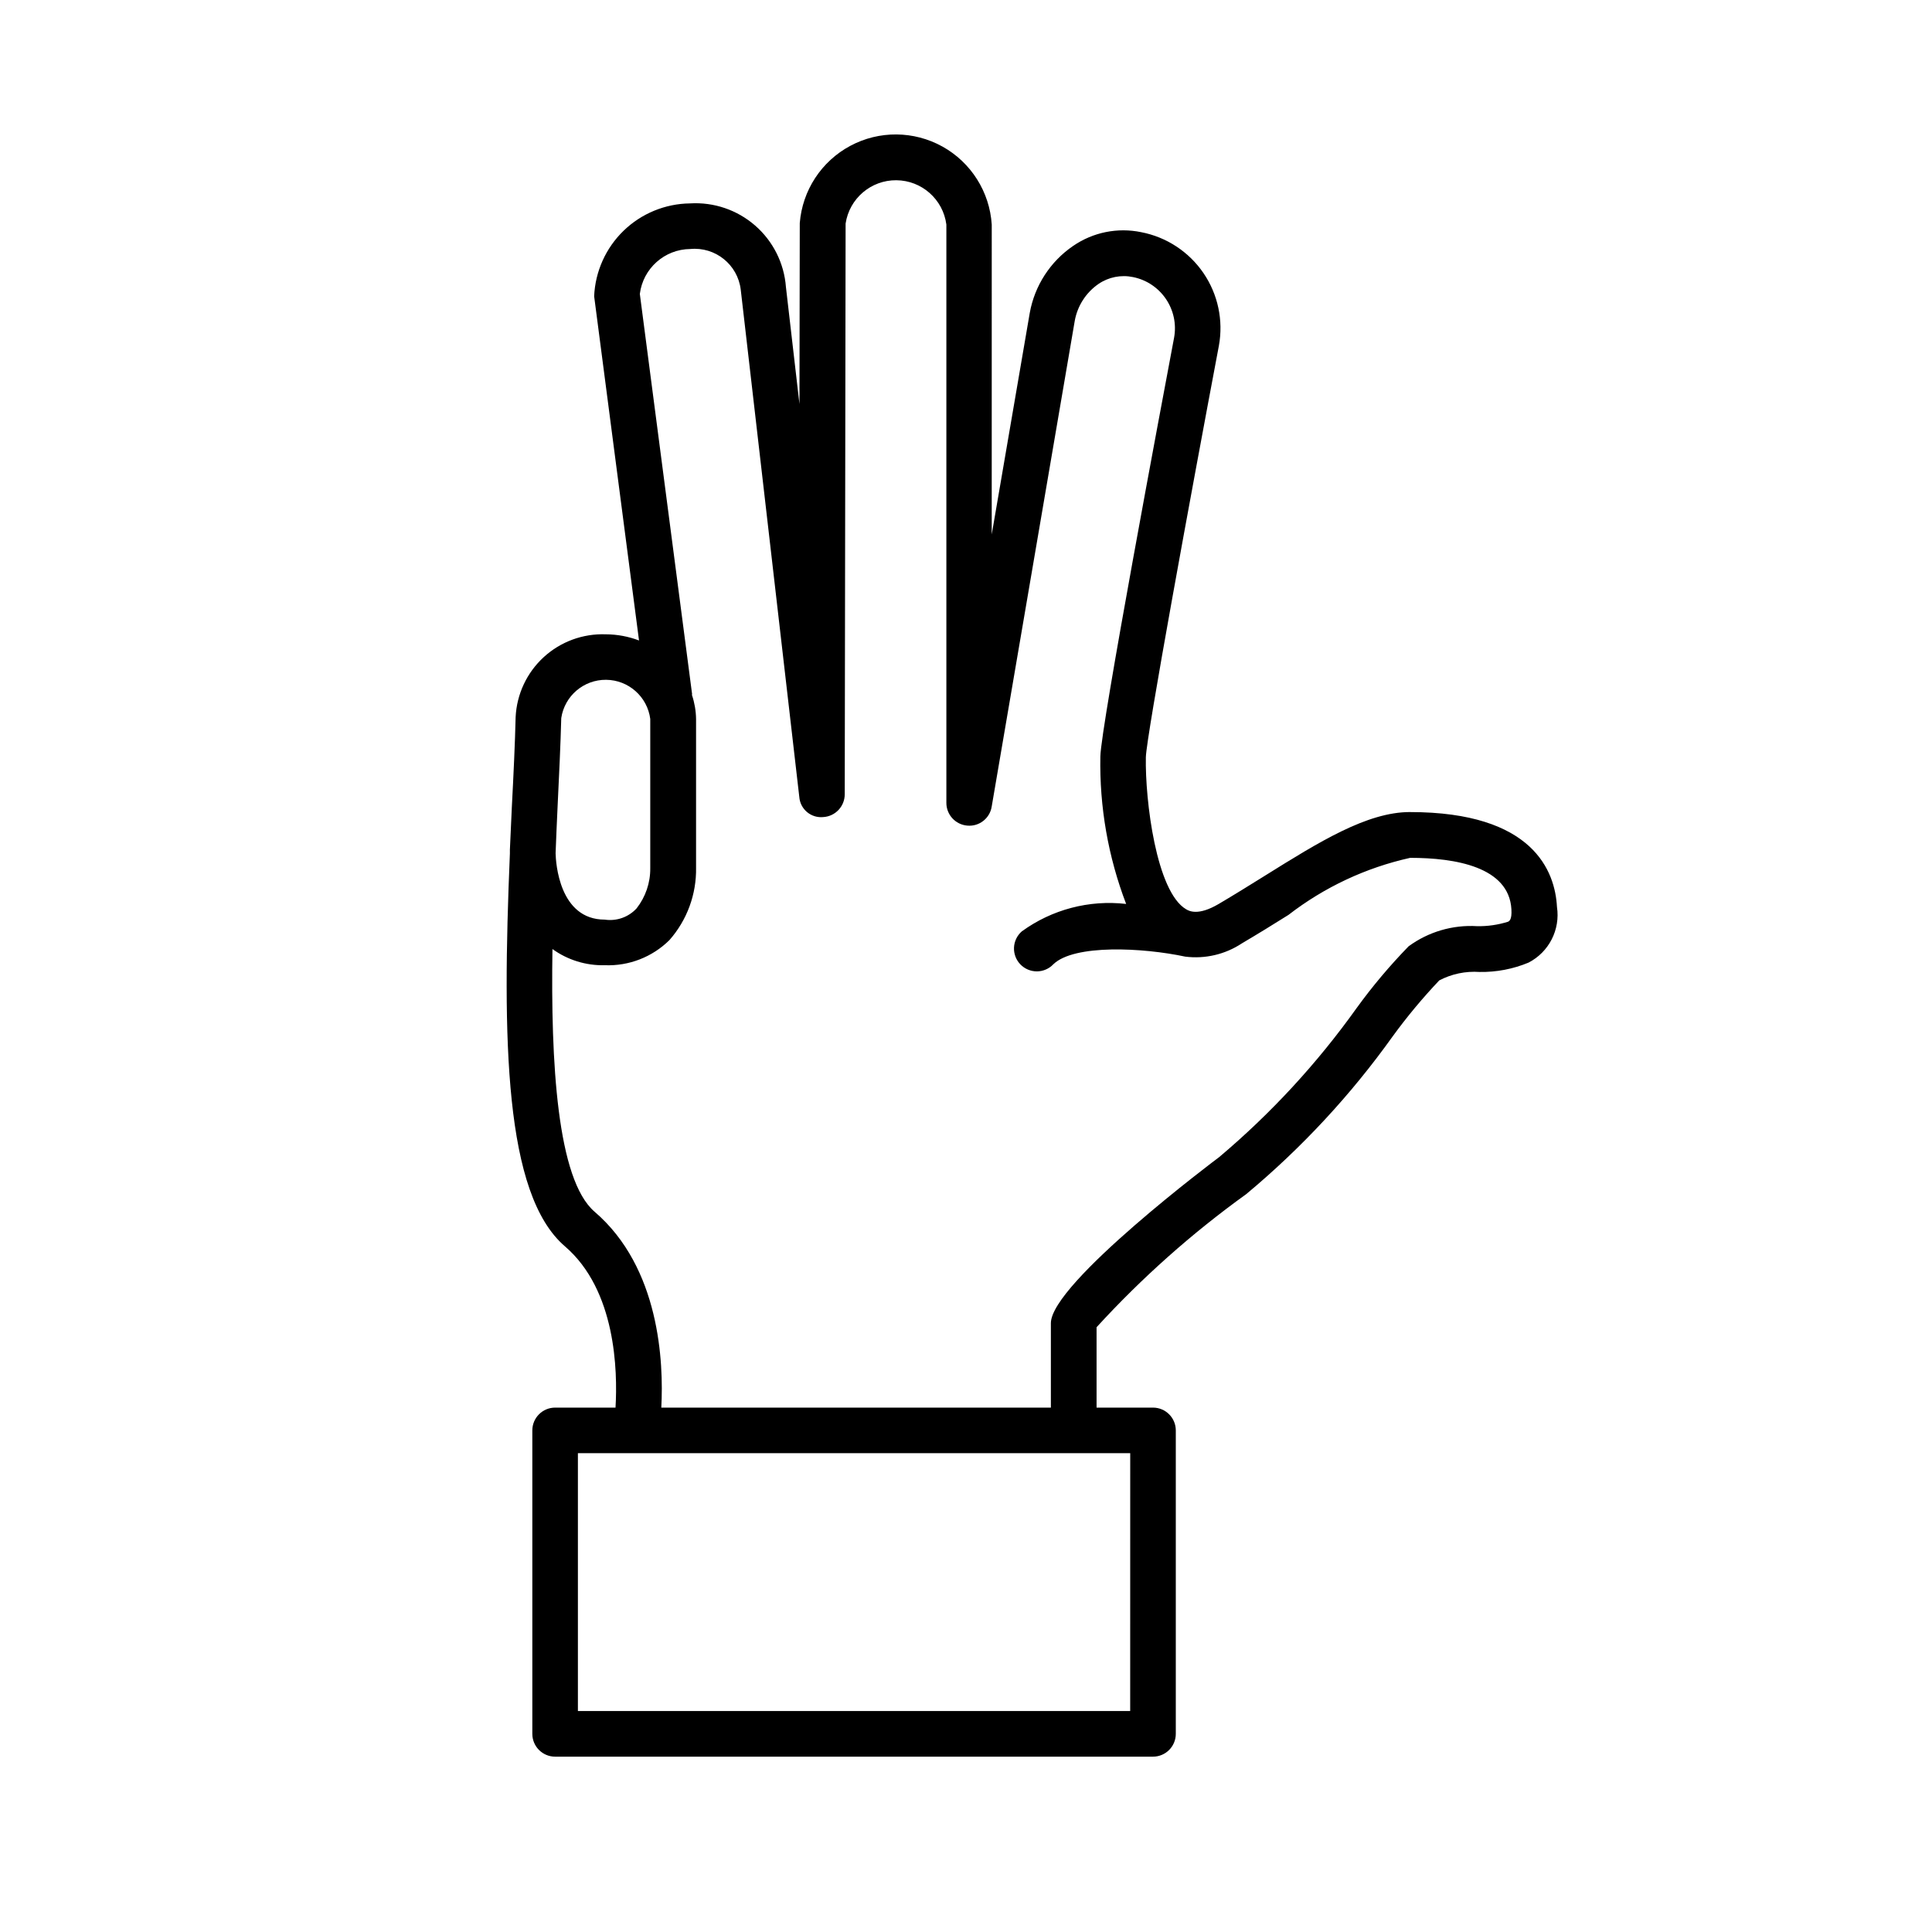
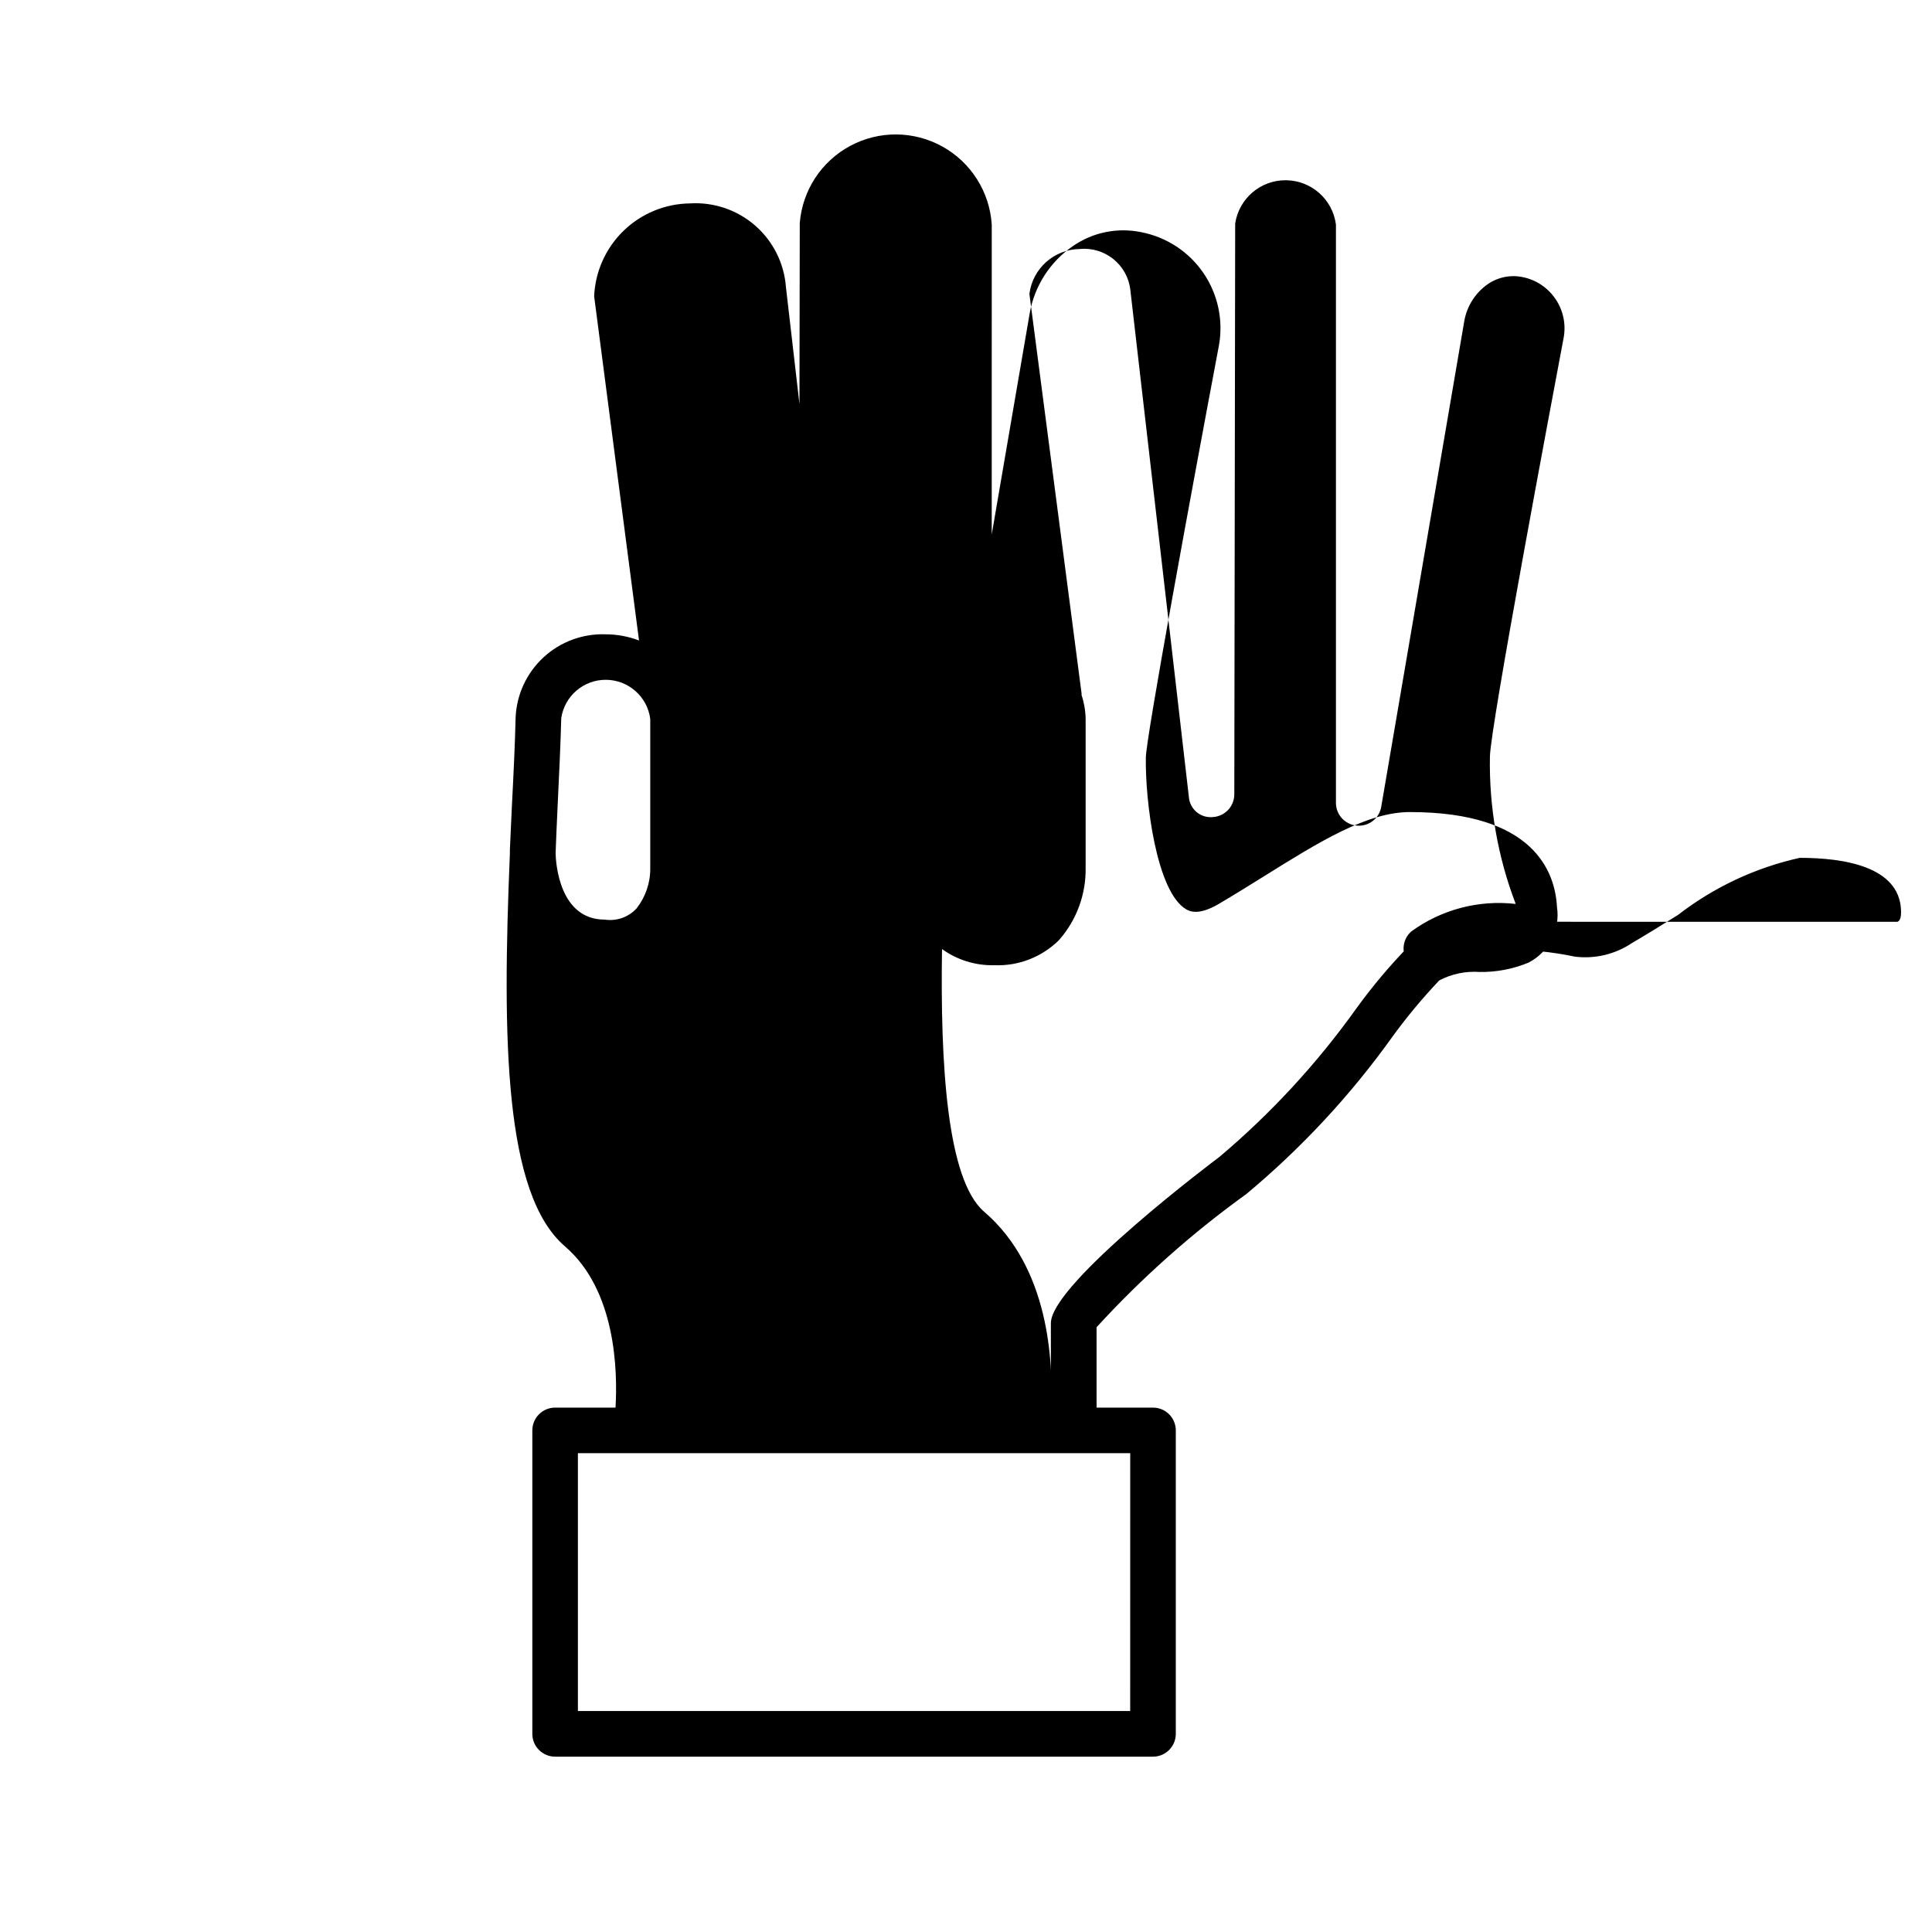
<svg xmlns="http://www.w3.org/2000/svg" fill="#000000" width="800px" height="800px" version="1.1" viewBox="144 144 512 512">
-   <path d="m517.69 359.2c-11.406 0-24.031 7.859-38.641 16.977-3.891 2.418-7.91 4.926-12.09 7.387-5.481 3.223-7.848 1.855-8.625 1.402-7.918-4.637-10.891-28.898-10.672-40.305 0.152-5.594 11.941-69.766 19.355-109.05 1.223-6.711-0.25-13.633-4.102-19.266-3.852-5.629-9.766-9.516-16.465-10.812-6.269-1.305-12.801 0.012-18.074 3.648-6.051 4.137-10.184 10.531-11.48 17.742l-10.078 58.703 0.004-82.109c-0.551-8.66-5.469-16.449-13.051-20.672-7.586-4.219-16.797-4.293-24.445-0.191-7.652 4.098-12.691 11.809-13.379 20.461l-0.082 47.953-3.586-30.996c-0.469-6.297-3.402-12.156-8.164-16.305-4.762-4.148-10.965-6.254-17.27-5.863-6.574 0.082-12.871 2.676-17.594 7.25-4.719 4.578-7.512 10.789-7.797 17.359l11.891 91.219c-2.816-1.07-5.805-1.625-8.816-1.633-6.066-0.223-11.977 1.953-16.445 6.055-4.473 4.106-7.144 9.809-7.438 15.871-0.16 6.871-0.543 15.043-1.008 23.93-0.188 3.816-0.359 7.59-0.516 11.324l0.004 0.004c-0.02 0.246-0.02 0.496 0 0.746v0.16c-2.074 49.375-1.492 90.293 14.582 104.1 13.523 11.609 13.984 33 13.41 42.742h-16.004c-3.336 0-6.043 2.707-6.043 6.047v80.406c0 3.34 2.707 6.047 6.043 6.047h158.44c3.336 0 6.043-2.707 6.043-6.047v-80.406c0-3.34-2.707-6.047-6.043-6.047h-14.953v-21.301c11.973-13.082 25.258-24.902 39.648-35.266 14.68-12.223 27.73-26.281 38.832-41.828 3.789-5.199 7.91-10.152 12.336-14.82 3.281-1.723 6.981-2.496 10.68-2.238 4.453 0.074 8.875-0.77 12.988-2.481 5.41-2.797 8.438-8.727 7.527-14.75-0.504-9.422-6.219-25.141-38.926-25.141zm-225.96-0.664c0.434-9.008 0.828-17.289 1.008-24.242 0.883-5.875 5.957-10.199 11.895-10.141s10.926 4.481 11.691 10.371v39.578c0.035 3.856-1.246 7.602-3.625 10.633-2.144 2.328-5.305 3.441-8.434 2.973-12.09 0-12.969-15.113-13.027-17.582 0.141-4.074 0.332-7.961 0.492-11.59zm151.78 238.91h-146.36v-68.336h146.37zm100.1-209.17c-2.644 0.828-5.402 1.223-8.172 1.168-6.484-0.391-12.898 1.496-18.137 5.332-4.984 5.117-9.594 10.59-13.785 16.375-10.441 14.637-22.676 27.91-36.426 39.496-0.453 0.324-44.598 33.422-44.598 44.004v22.379h-103.24c0.645-12.09-0.414-37.102-17.684-51.914-9.945-8.543-11.629-39.621-11.164-69.617v0.004c4.012 2.894 8.859 4.402 13.805 4.289h0.07c6.387 0.25 12.59-2.16 17.129-6.66 4.676-5.305 7.191-12.172 7.055-19.242v-39.379c-0.035-2.152-0.402-4.289-1.086-6.328 0-0.172 0.059-0.324 0-0.492l-13.816-105.8c0.848-6.75 6.551-11.832 13.352-11.902 6.652-0.645 12.602 4.144 13.391 10.781l15.516 134.42c0.113 1.559 0.852 3.004 2.047 4.012 1.195 1.004 2.75 1.484 4.305 1.328 3.199-0.188 5.695-2.84 5.691-6.047l0.23-151.24c1-6.648 6.742-11.547 13.465-11.48 6.723 0.066 12.371 5.074 13.238 11.742v153.24c-0.012 3.148 2.394 5.777 5.531 6.047 3.152 0.297 5.992-1.91 6.481-5.039l22.004-128.69c0.703-3.988 2.977-7.527 6.309-9.824 2.668-1.816 5.961-2.473 9.121-1.816 7.43 1.488 12.285 8.676 10.891 16.125-3.223 17.129-19.375 102.93-19.527 110.91v-0.004c-0.258 13.352 2.062 26.625 6.832 39.098-9.809-1.129-19.688 1.473-27.668 7.285-1.242 1.09-1.98 2.641-2.051 4.289-0.066 1.652 0.543 3.258 1.691 4.445 1.145 1.188 2.727 1.855 4.379 1.852 1.652-0.008 3.227-0.691 4.363-1.891 5.562-5.352 23.789-4.402 34.953-2.016 5.269 0.66 10.602-0.59 15.023-3.527 4.254-2.508 8.363-5.039 12.332-7.535 9.508-7.352 20.516-12.512 32.246-15.117 11.922 0 26.199 2.367 26.832 13.645 0.152 2.75-0.535 3.094-0.926 3.305z" />
+   <path d="m517.69 359.2c-11.406 0-24.031 7.859-38.641 16.977-3.891 2.418-7.91 4.926-12.09 7.387-5.481 3.223-7.848 1.855-8.625 1.402-7.918-4.637-10.891-28.898-10.672-40.305 0.152-5.594 11.941-69.766 19.355-109.05 1.223-6.711-0.25-13.633-4.102-19.266-3.852-5.629-9.766-9.516-16.465-10.812-6.269-1.305-12.801 0.012-18.074 3.648-6.051 4.137-10.184 10.531-11.48 17.742l-10.078 58.703 0.004-82.109c-0.551-8.66-5.469-16.449-13.051-20.672-7.586-4.219-16.797-4.293-24.445-0.191-7.652 4.098-12.691 11.809-13.379 20.461l-0.082 47.953-3.586-30.996c-0.469-6.297-3.402-12.156-8.164-16.305-4.762-4.148-10.965-6.254-17.27-5.863-6.574 0.082-12.871 2.676-17.594 7.25-4.719 4.578-7.512 10.789-7.797 17.359l11.891 91.219c-2.816-1.07-5.805-1.625-8.816-1.633-6.066-0.223-11.977 1.953-16.445 6.055-4.473 4.106-7.144 9.809-7.438 15.871-0.16 6.871-0.543 15.043-1.008 23.93-0.188 3.816-0.359 7.59-0.516 11.324l0.004 0.004c-0.02 0.246-0.02 0.496 0 0.746v0.16c-2.074 49.375-1.492 90.293 14.582 104.1 13.523 11.609 13.984 33 13.41 42.742h-16.004c-3.336 0-6.043 2.707-6.043 6.047v80.406c0 3.34 2.707 6.047 6.043 6.047h158.44c3.336 0 6.043-2.707 6.043-6.047v-80.406c0-3.34-2.707-6.047-6.043-6.047h-14.953v-21.301c11.973-13.082 25.258-24.902 39.648-35.266 14.68-12.223 27.73-26.281 38.832-41.828 3.789-5.199 7.91-10.152 12.336-14.82 3.281-1.723 6.981-2.496 10.68-2.238 4.453 0.074 8.875-0.77 12.988-2.481 5.41-2.797 8.438-8.727 7.527-14.75-0.504-9.422-6.219-25.141-38.926-25.141zm-225.96-0.664c0.434-9.008 0.828-17.289 1.008-24.242 0.883-5.875 5.957-10.199 11.895-10.141s10.926 4.481 11.691 10.371v39.578c0.035 3.856-1.246 7.602-3.625 10.633-2.144 2.328-5.305 3.441-8.434 2.973-12.09 0-12.969-15.113-13.027-17.582 0.141-4.074 0.332-7.961 0.492-11.59zm151.78 238.91h-146.36v-68.336h146.37zm100.1-209.17c-2.644 0.828-5.402 1.223-8.172 1.168-6.484-0.391-12.898 1.496-18.137 5.332-4.984 5.117-9.594 10.59-13.785 16.375-10.441 14.637-22.676 27.91-36.426 39.496-0.453 0.324-44.598 33.422-44.598 44.004v22.379c0.645-12.09-0.414-37.102-17.684-51.914-9.945-8.543-11.629-39.621-11.164-69.617v0.004c4.012 2.894 8.859 4.402 13.805 4.289h0.07c6.387 0.25 12.59-2.16 17.129-6.66 4.676-5.305 7.191-12.172 7.055-19.242v-39.379c-0.035-2.152-0.402-4.289-1.086-6.328 0-0.172 0.059-0.324 0-0.492l-13.816-105.8c0.848-6.75 6.551-11.832 13.352-11.902 6.652-0.645 12.602 4.144 13.391 10.781l15.516 134.42c0.113 1.559 0.852 3.004 2.047 4.012 1.195 1.004 2.75 1.484 4.305 1.328 3.199-0.188 5.695-2.84 5.691-6.047l0.23-151.24c1-6.648 6.742-11.547 13.465-11.48 6.723 0.066 12.371 5.074 13.238 11.742v153.24c-0.012 3.148 2.394 5.777 5.531 6.047 3.152 0.297 5.992-1.91 6.481-5.039l22.004-128.69c0.703-3.988 2.977-7.527 6.309-9.824 2.668-1.816 5.961-2.473 9.121-1.816 7.43 1.488 12.285 8.676 10.891 16.125-3.223 17.129-19.375 102.93-19.527 110.91v-0.004c-0.258 13.352 2.062 26.625 6.832 39.098-9.809-1.129-19.688 1.473-27.668 7.285-1.242 1.09-1.98 2.641-2.051 4.289-0.066 1.652 0.543 3.258 1.691 4.445 1.145 1.188 2.727 1.855 4.379 1.852 1.652-0.008 3.227-0.691 4.363-1.891 5.562-5.352 23.789-4.402 34.953-2.016 5.269 0.66 10.602-0.59 15.023-3.527 4.254-2.508 8.363-5.039 12.332-7.535 9.508-7.352 20.516-12.512 32.246-15.117 11.922 0 26.199 2.367 26.832 13.645 0.152 2.75-0.535 3.094-0.926 3.305z" />
</svg>